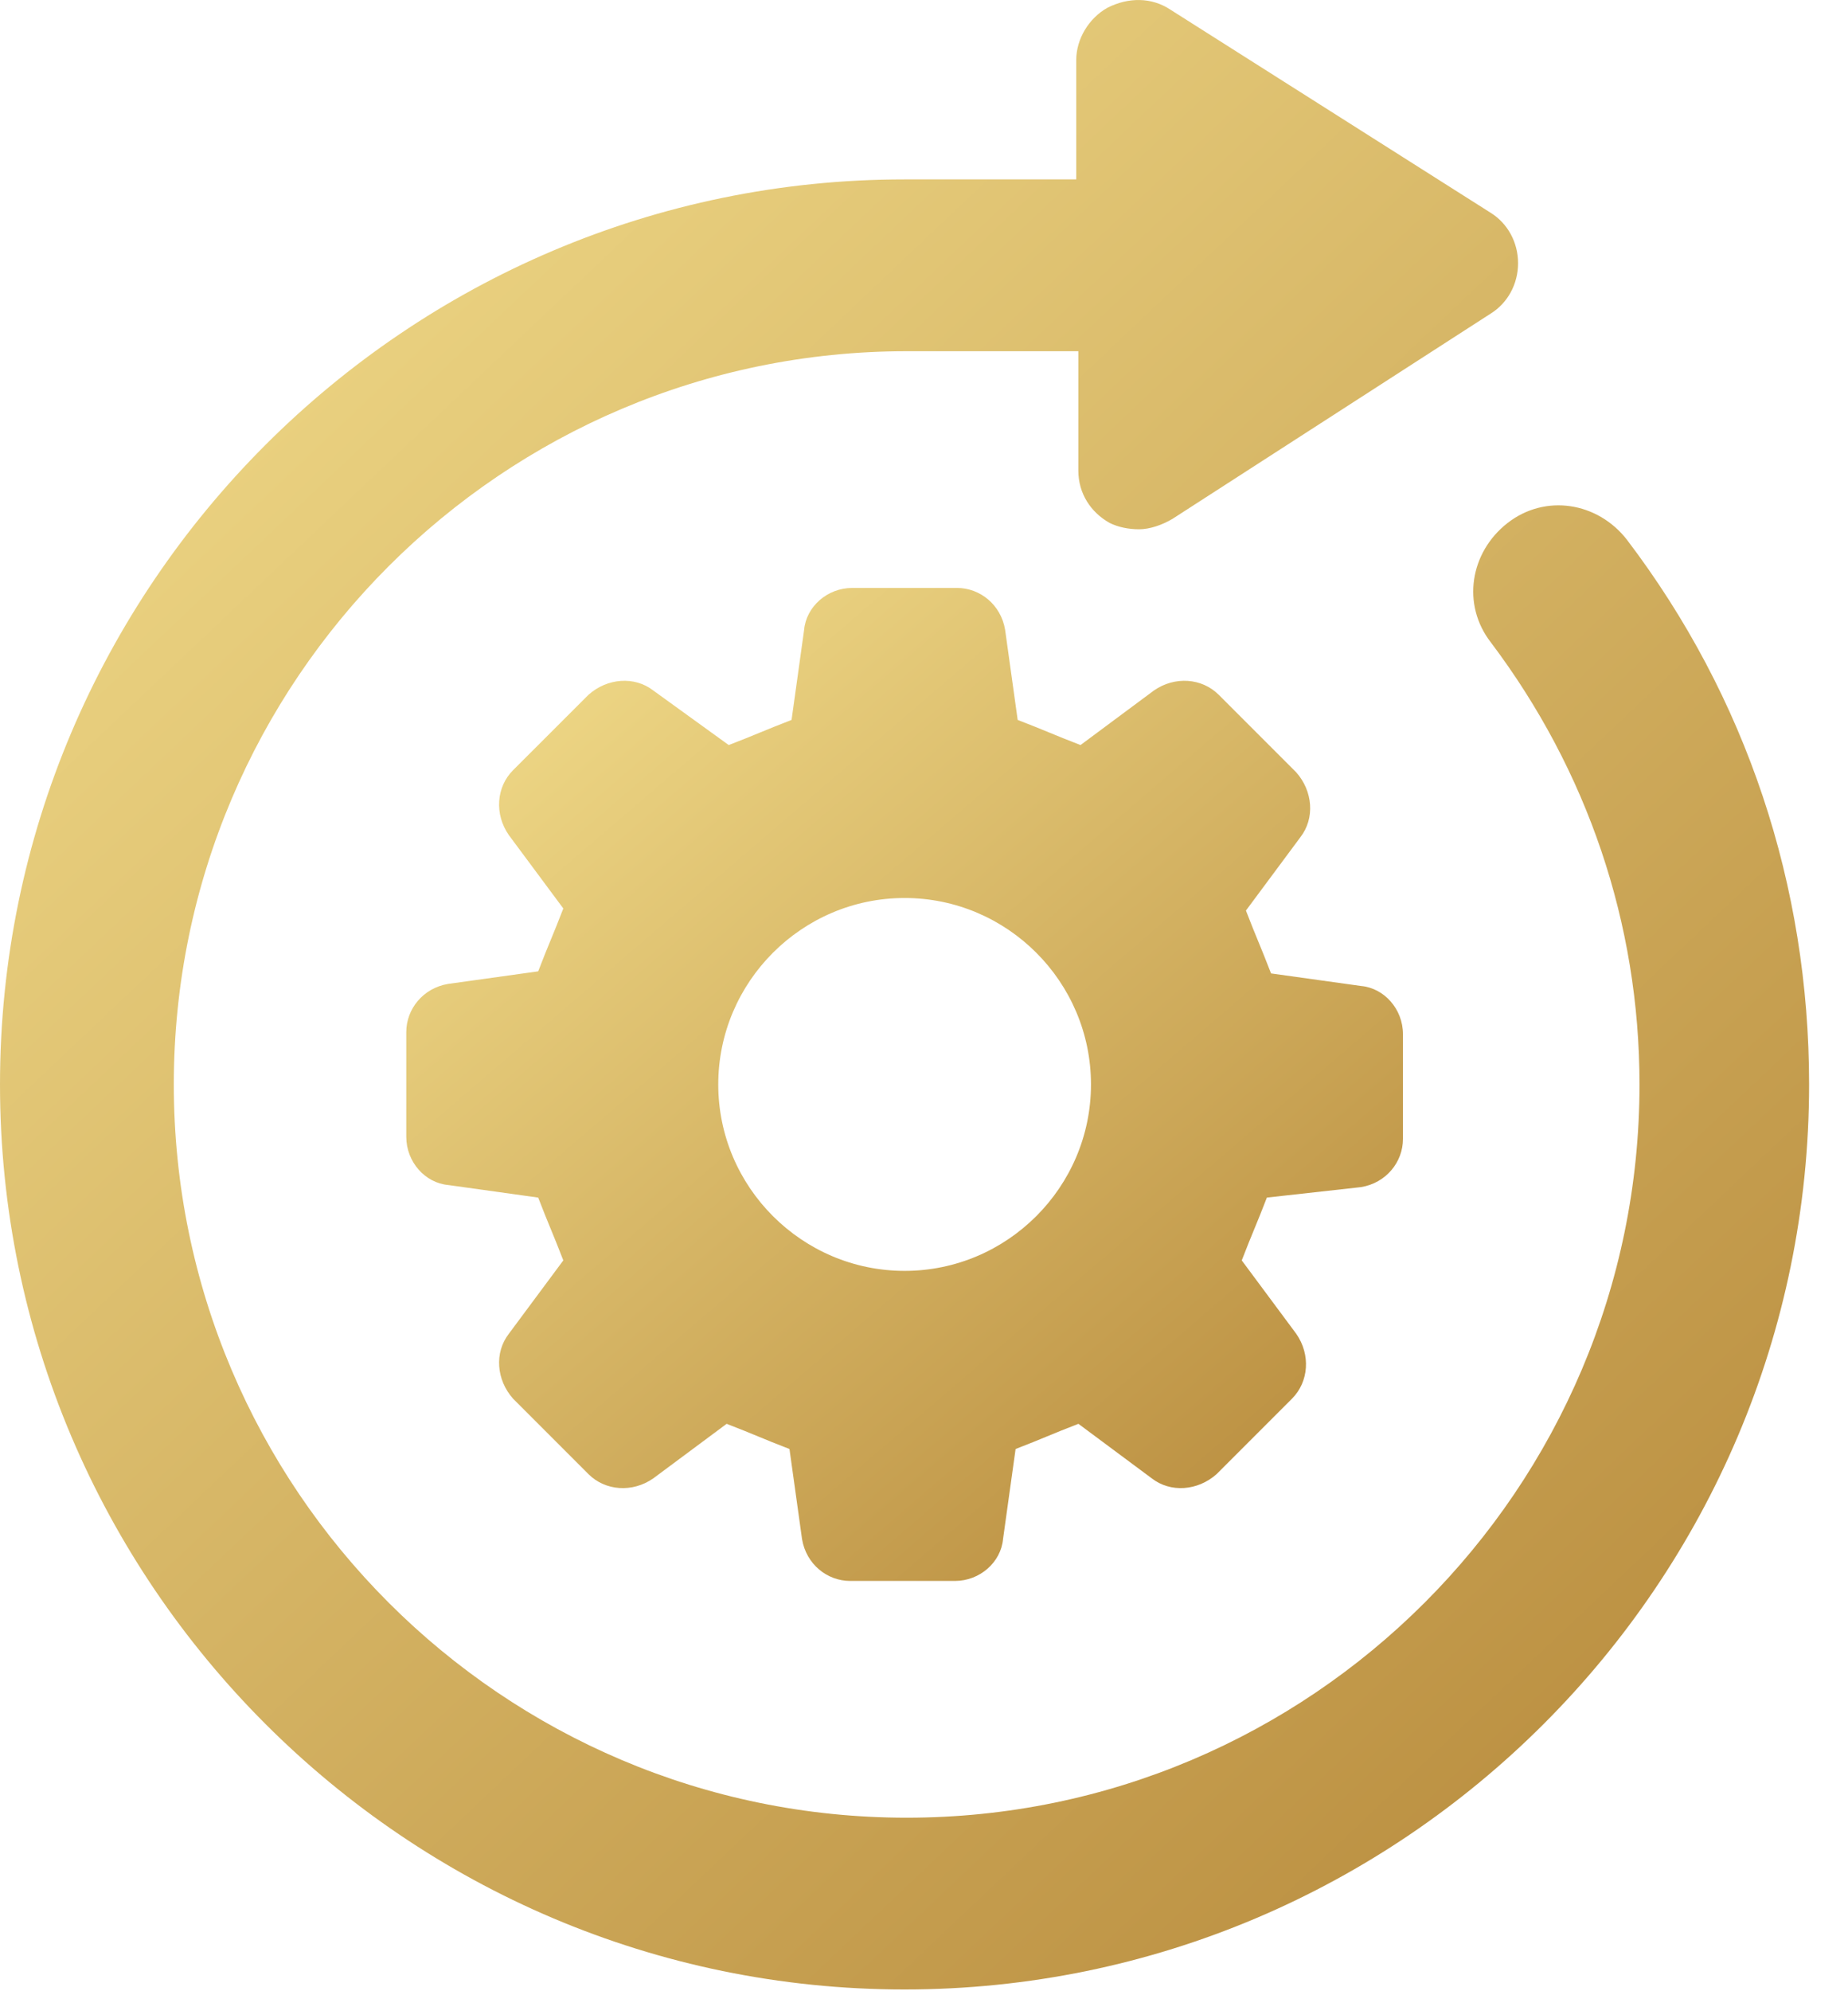
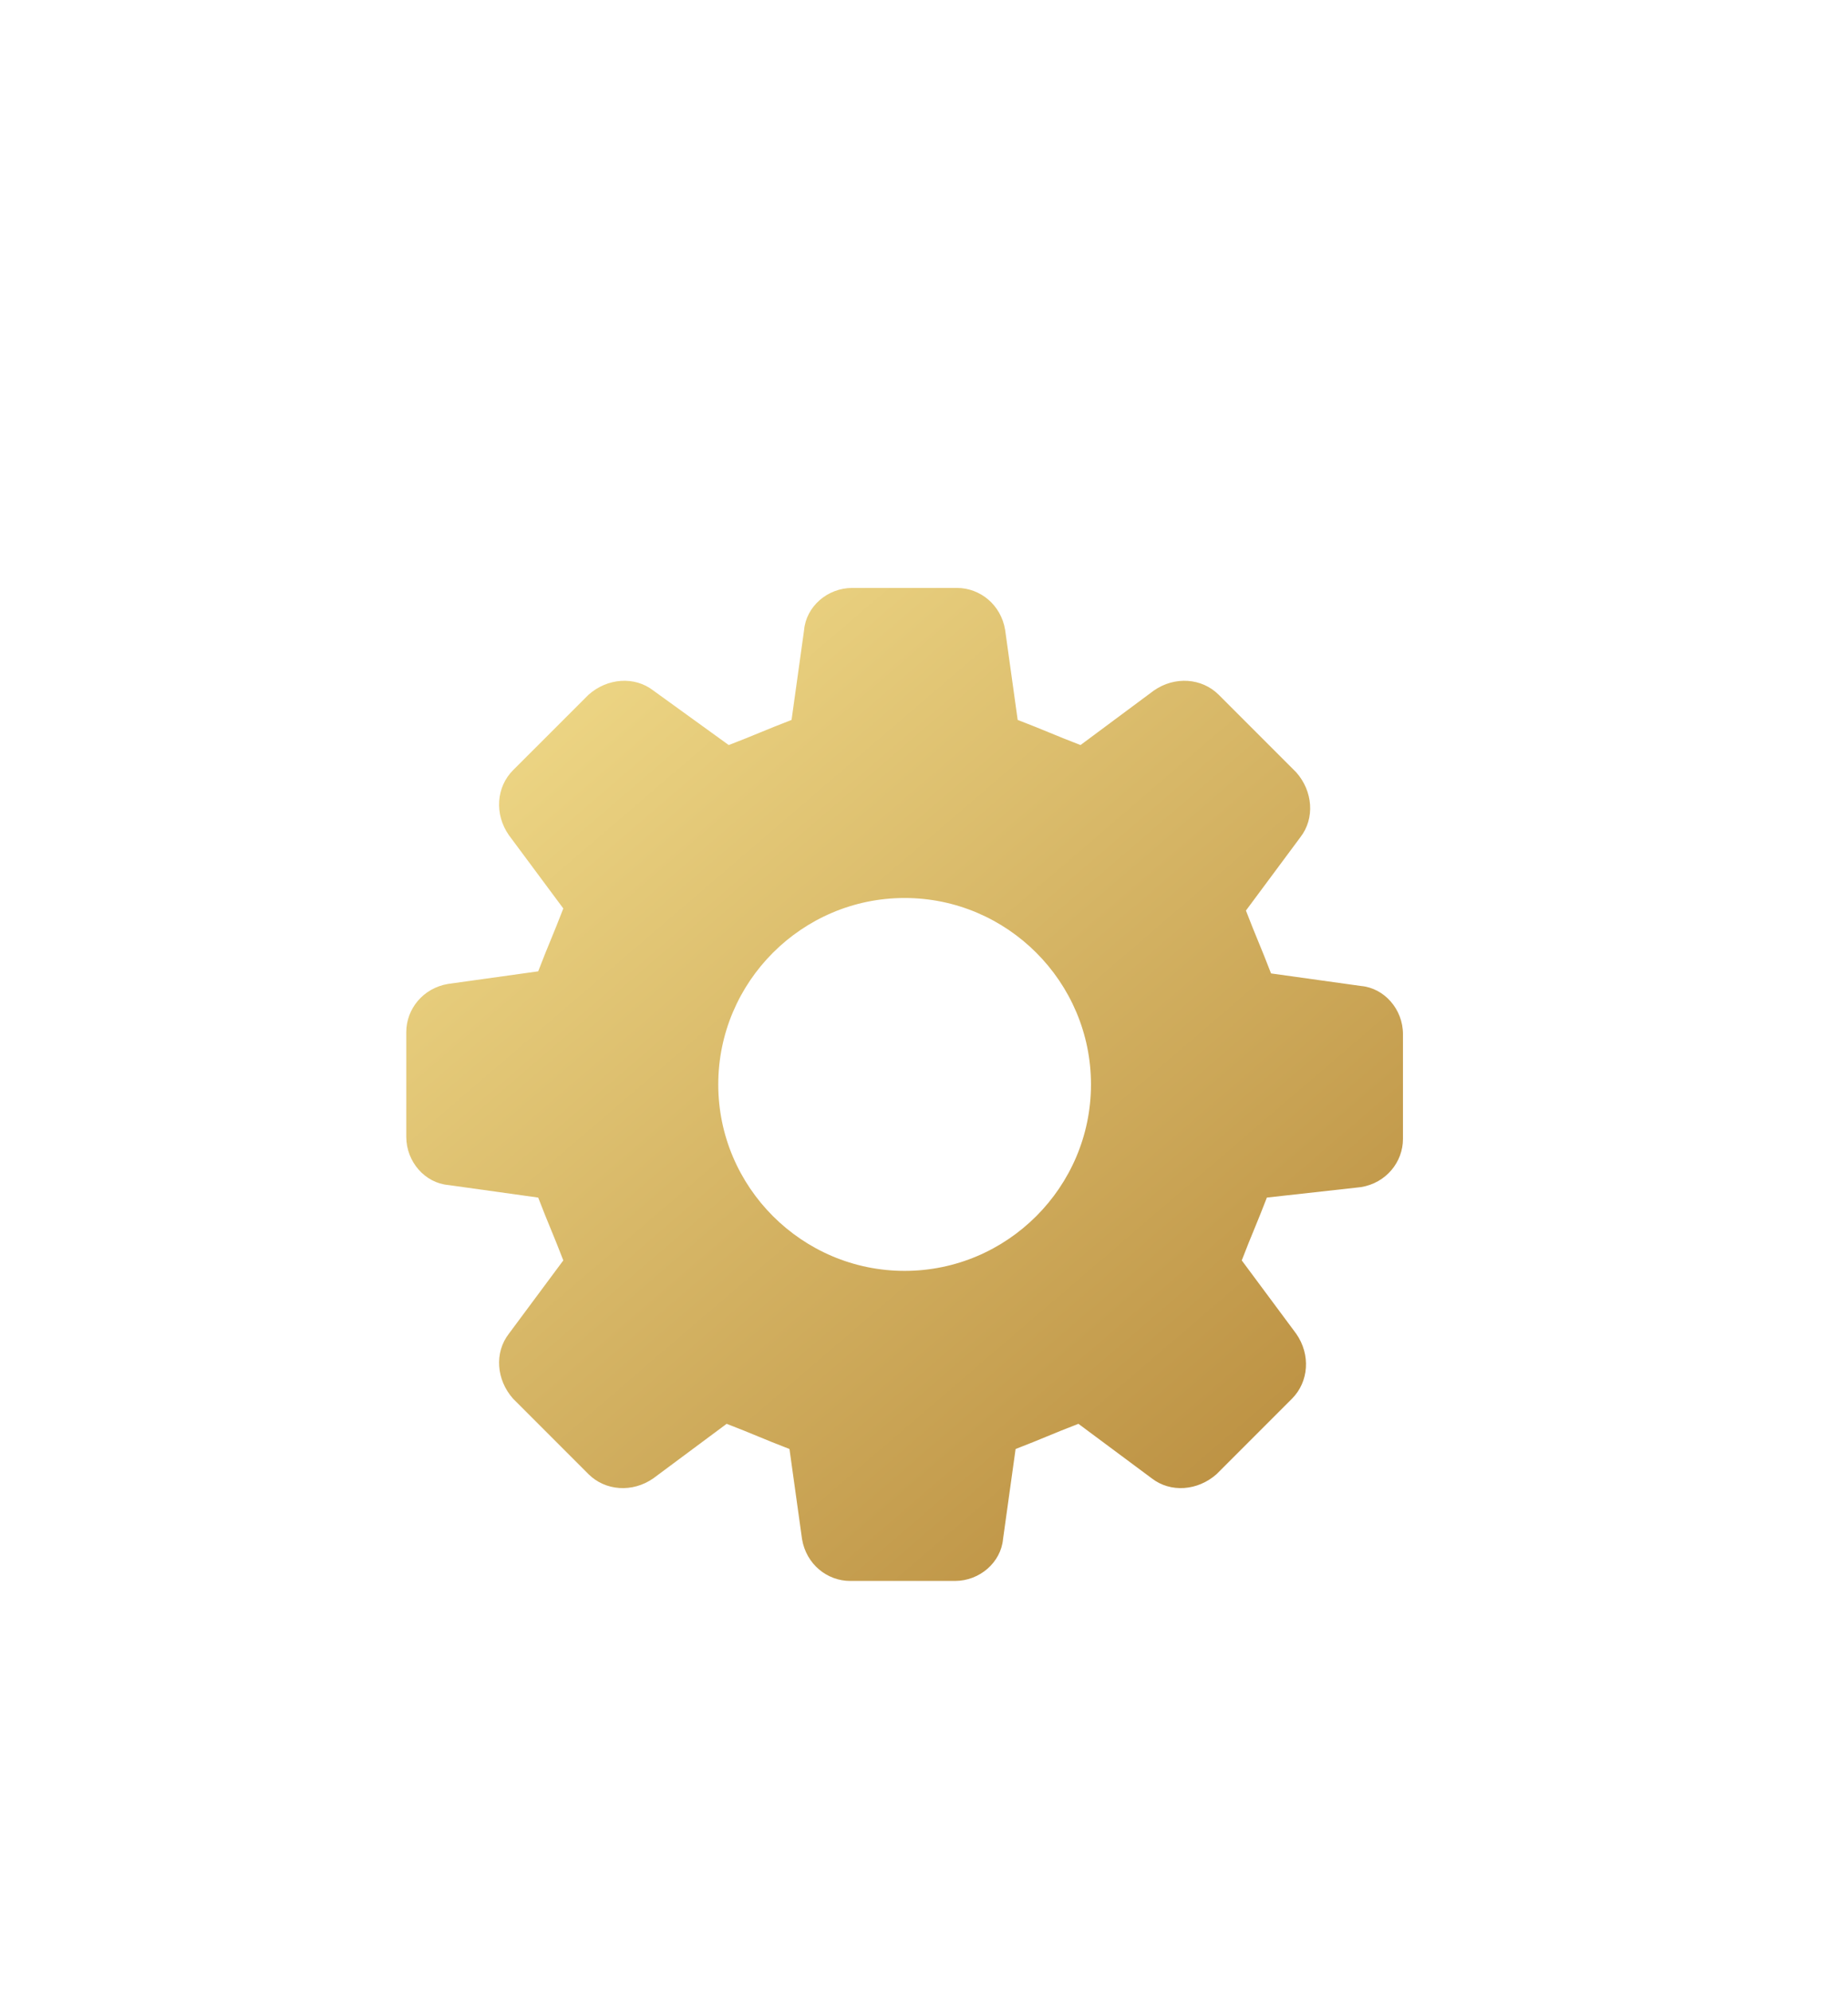
<svg xmlns="http://www.w3.org/2000/svg" width="39" height="42" viewBox="0 0 39 42" fill="none">
-   <path d="M34.335 11.385C33.716 10.589 32.611 10.412 31.816 11.031C31.021 11.65 30.844 12.754 31.463 13.55C33.495 16.245 34.6 19.471 34.6 22.874C34.6 31.402 27.662 38.34 19.134 38.34C10.605 38.34 3.668 31.402 3.668 22.874C3.668 14.345 10.605 7.408 19.134 7.408H22.757V9.926C22.757 10.412 23.023 10.81 23.42 11.031C23.597 11.119 23.818 11.164 24.039 11.164C24.26 11.164 24.525 11.075 24.746 10.943L31.463 6.612C31.816 6.391 32.037 5.994 32.037 5.552C32.037 5.11 31.816 4.712 31.463 4.491L24.702 0.205C24.304 -0.06 23.818 -0.06 23.376 0.161C22.978 0.382 22.713 0.823 22.713 1.265V3.784H19.09C8.573 3.784 0 12.357 0 22.874C0 33.391 8.573 41.963 19.09 41.963C29.607 41.963 38.179 33.391 38.179 22.874C38.179 18.676 36.854 14.699 34.335 11.385Z" fill="url(#paint0_linear_4_2319)" />
  <path d="M28.724 25.039C29.255 24.951 29.608 24.509 29.608 24.023V21.813C29.608 21.283 29.21 20.841 28.724 20.797L26.824 20.532C26.603 19.957 26.515 19.78 26.294 19.206L27.443 17.659C27.752 17.262 27.708 16.687 27.355 16.29L25.72 14.655C25.366 14.301 24.792 14.257 24.35 14.566L22.803 15.715C22.229 15.494 22.052 15.406 21.477 15.185L21.212 13.285C21.124 12.754 20.682 12.401 20.196 12.401H17.986C17.456 12.401 17.014 12.799 16.97 13.285L16.705 15.185C16.131 15.406 15.954 15.494 15.379 15.715L13.789 14.566C13.391 14.257 12.816 14.301 12.419 14.655L10.828 16.245C10.474 16.599 10.43 17.173 10.739 17.615L11.888 19.162C11.667 19.736 11.579 19.913 11.358 20.488L9.458 20.753C8.928 20.841 8.574 21.283 8.574 21.769V23.978C8.574 24.509 8.972 24.951 9.458 24.995L11.358 25.26C11.579 25.834 11.667 26.011 11.888 26.585L10.739 28.132C10.43 28.53 10.474 29.104 10.828 29.502L12.419 31.093C12.772 31.446 13.347 31.491 13.789 31.181L15.335 30.032C15.91 30.253 16.086 30.342 16.661 30.563L16.926 32.463C17.014 32.993 17.456 33.346 17.942 33.346H20.152C20.682 33.346 21.124 32.949 21.168 32.463L21.433 30.563C22.008 30.342 22.184 30.253 22.759 30.032L24.305 31.181C24.703 31.491 25.278 31.446 25.675 31.093L27.266 29.502C27.62 29.148 27.664 28.574 27.355 28.132L26.206 26.585C26.427 26.011 26.515 25.834 26.736 25.26L28.724 25.039ZM19.091 26.806C16.926 26.806 15.158 25.039 15.158 22.874C15.158 20.708 16.926 18.941 19.091 18.941C21.256 18.941 23.024 20.708 23.024 22.874C23.024 25.039 21.256 26.806 19.091 26.806Z" fill="url(#paint1_linear_4_2319)" />
  <defs>
    <linearGradient id="paint0_linear_4_2319" x1="-4.198" y1="0.442" x2="46.84" y2="54.352" gradientUnits="userSpaceOnUse">
      <stop stop-color="#F8E593" />
      <stop offset="1" stop-color="#A36E21" />
    </linearGradient>
    <linearGradient id="paint1_linear_4_2319" x1="6.261" y1="12.621" x2="31.477" y2="42.02" gradientUnits="userSpaceOnUse">
      <stop stop-color="#F8E593" />
      <stop offset="1" stop-color="#A36E21" />
    </linearGradient>
  </defs>
</svg>